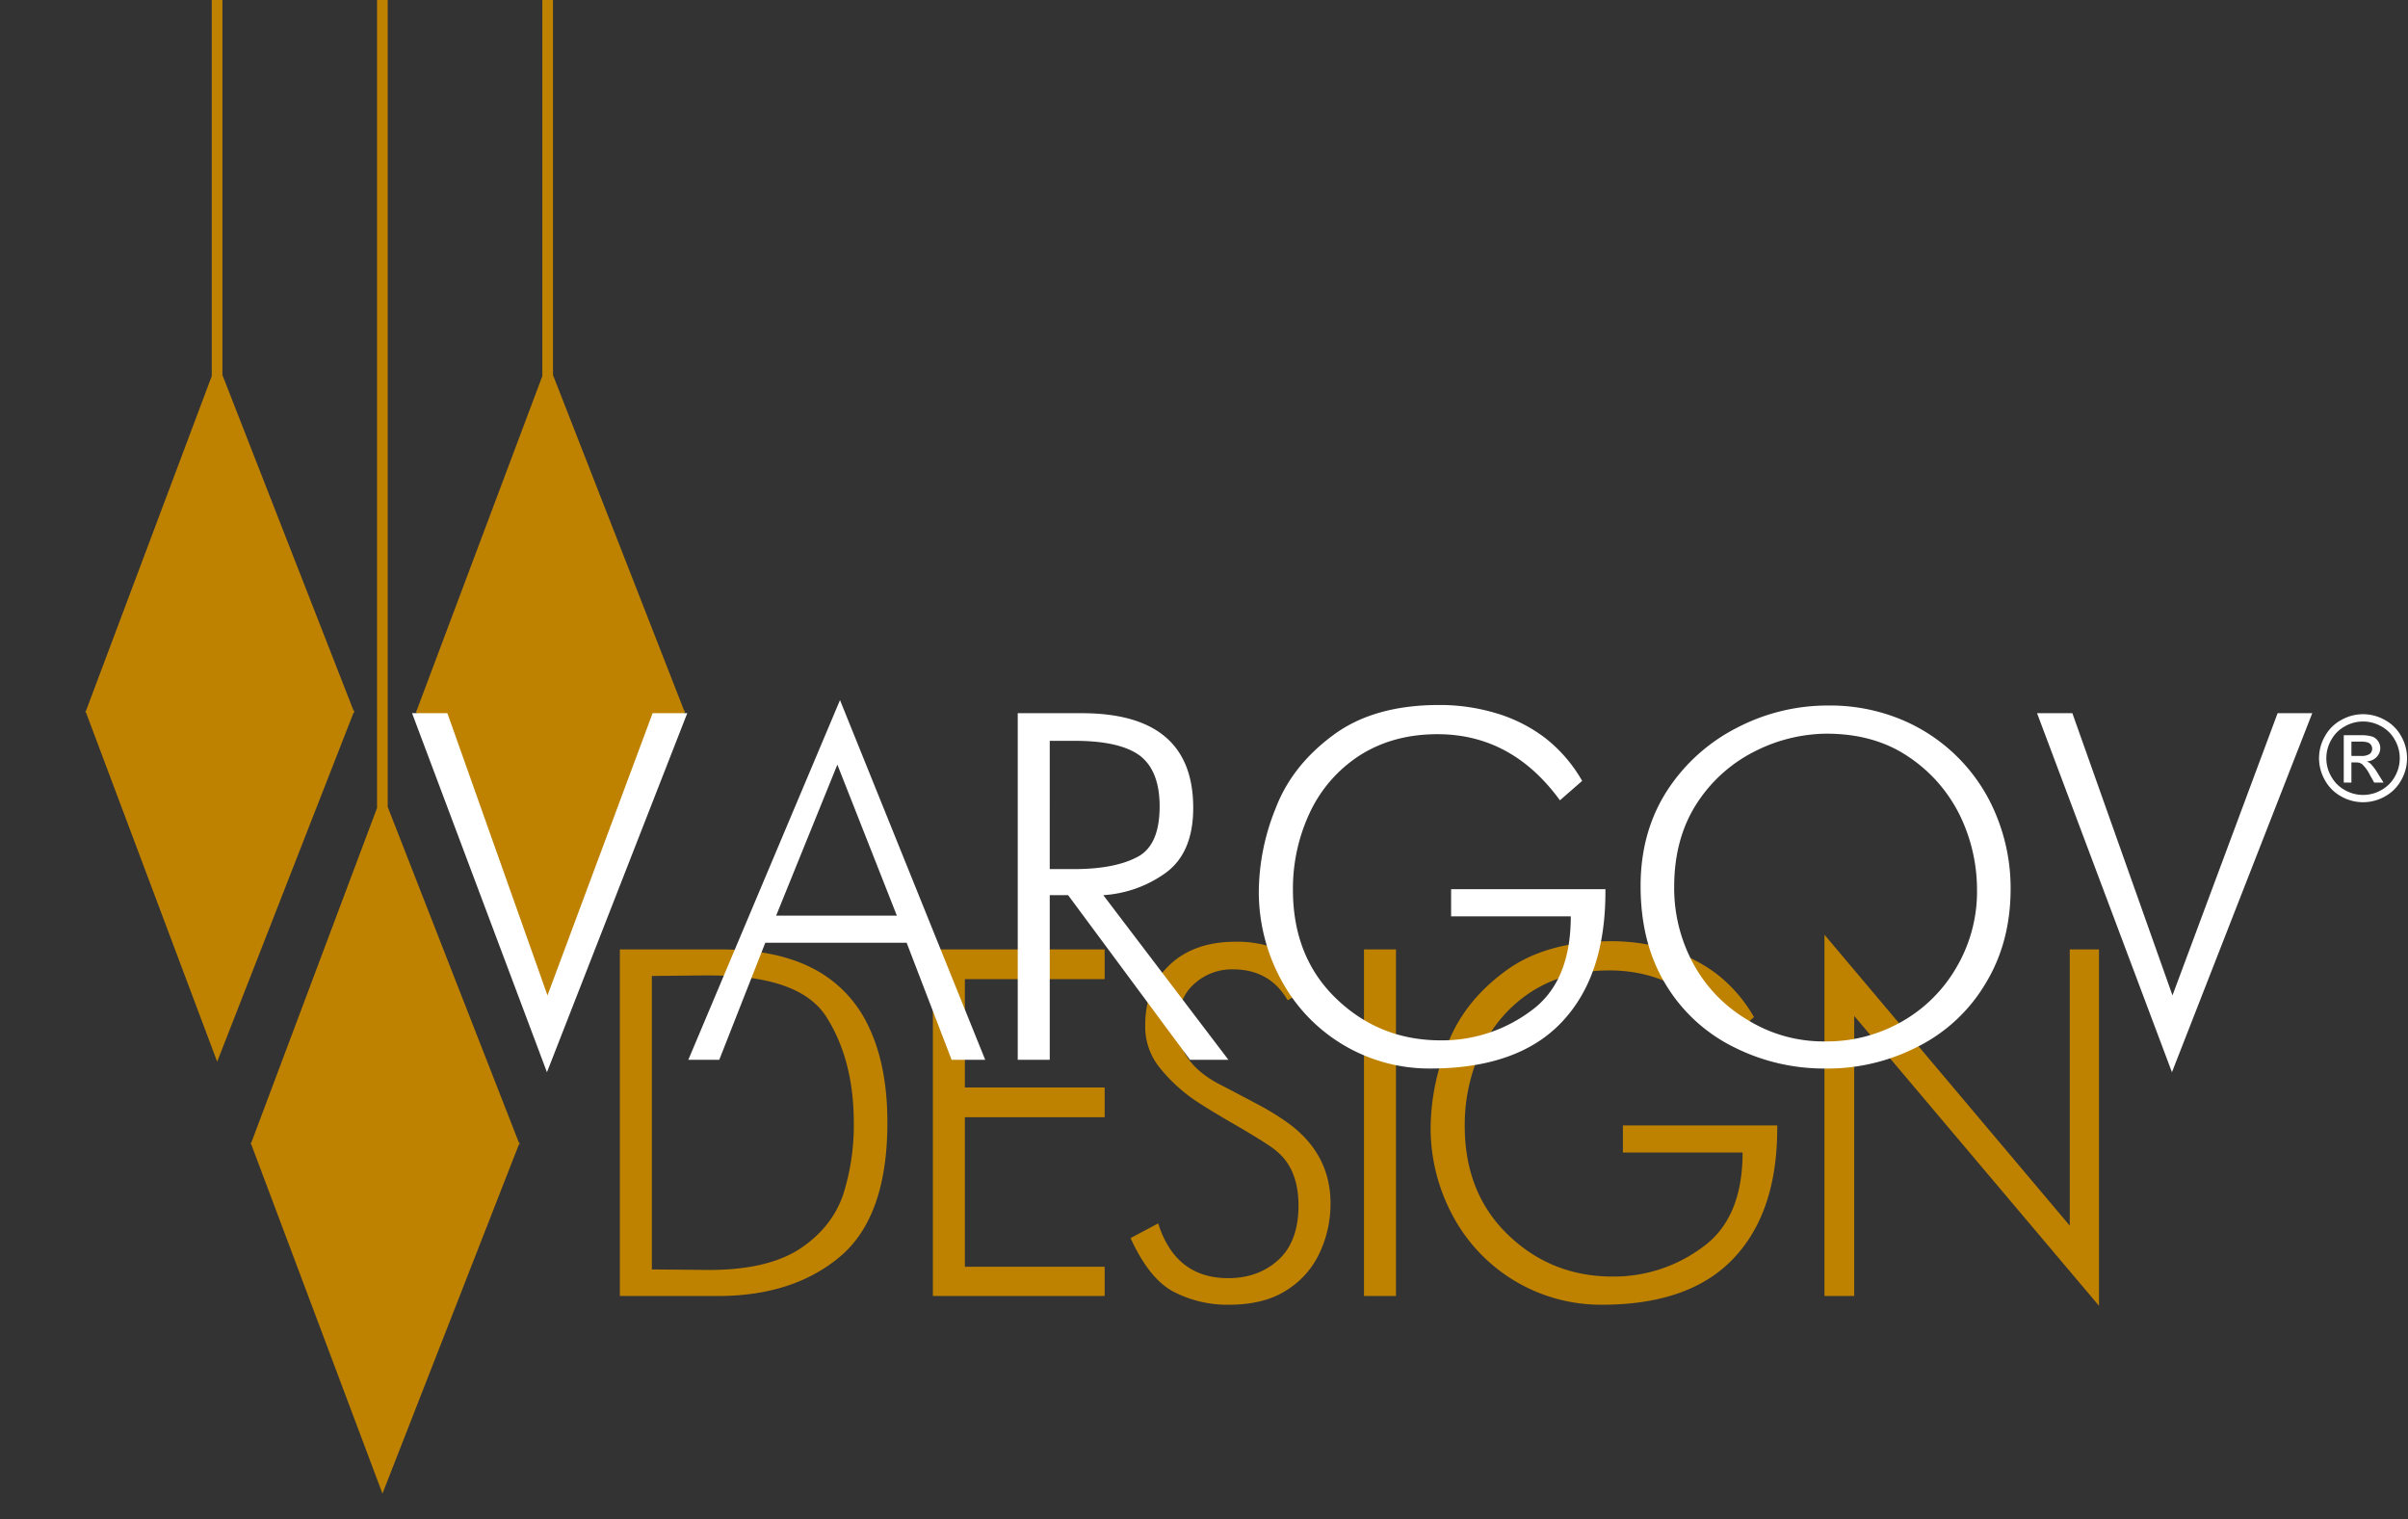
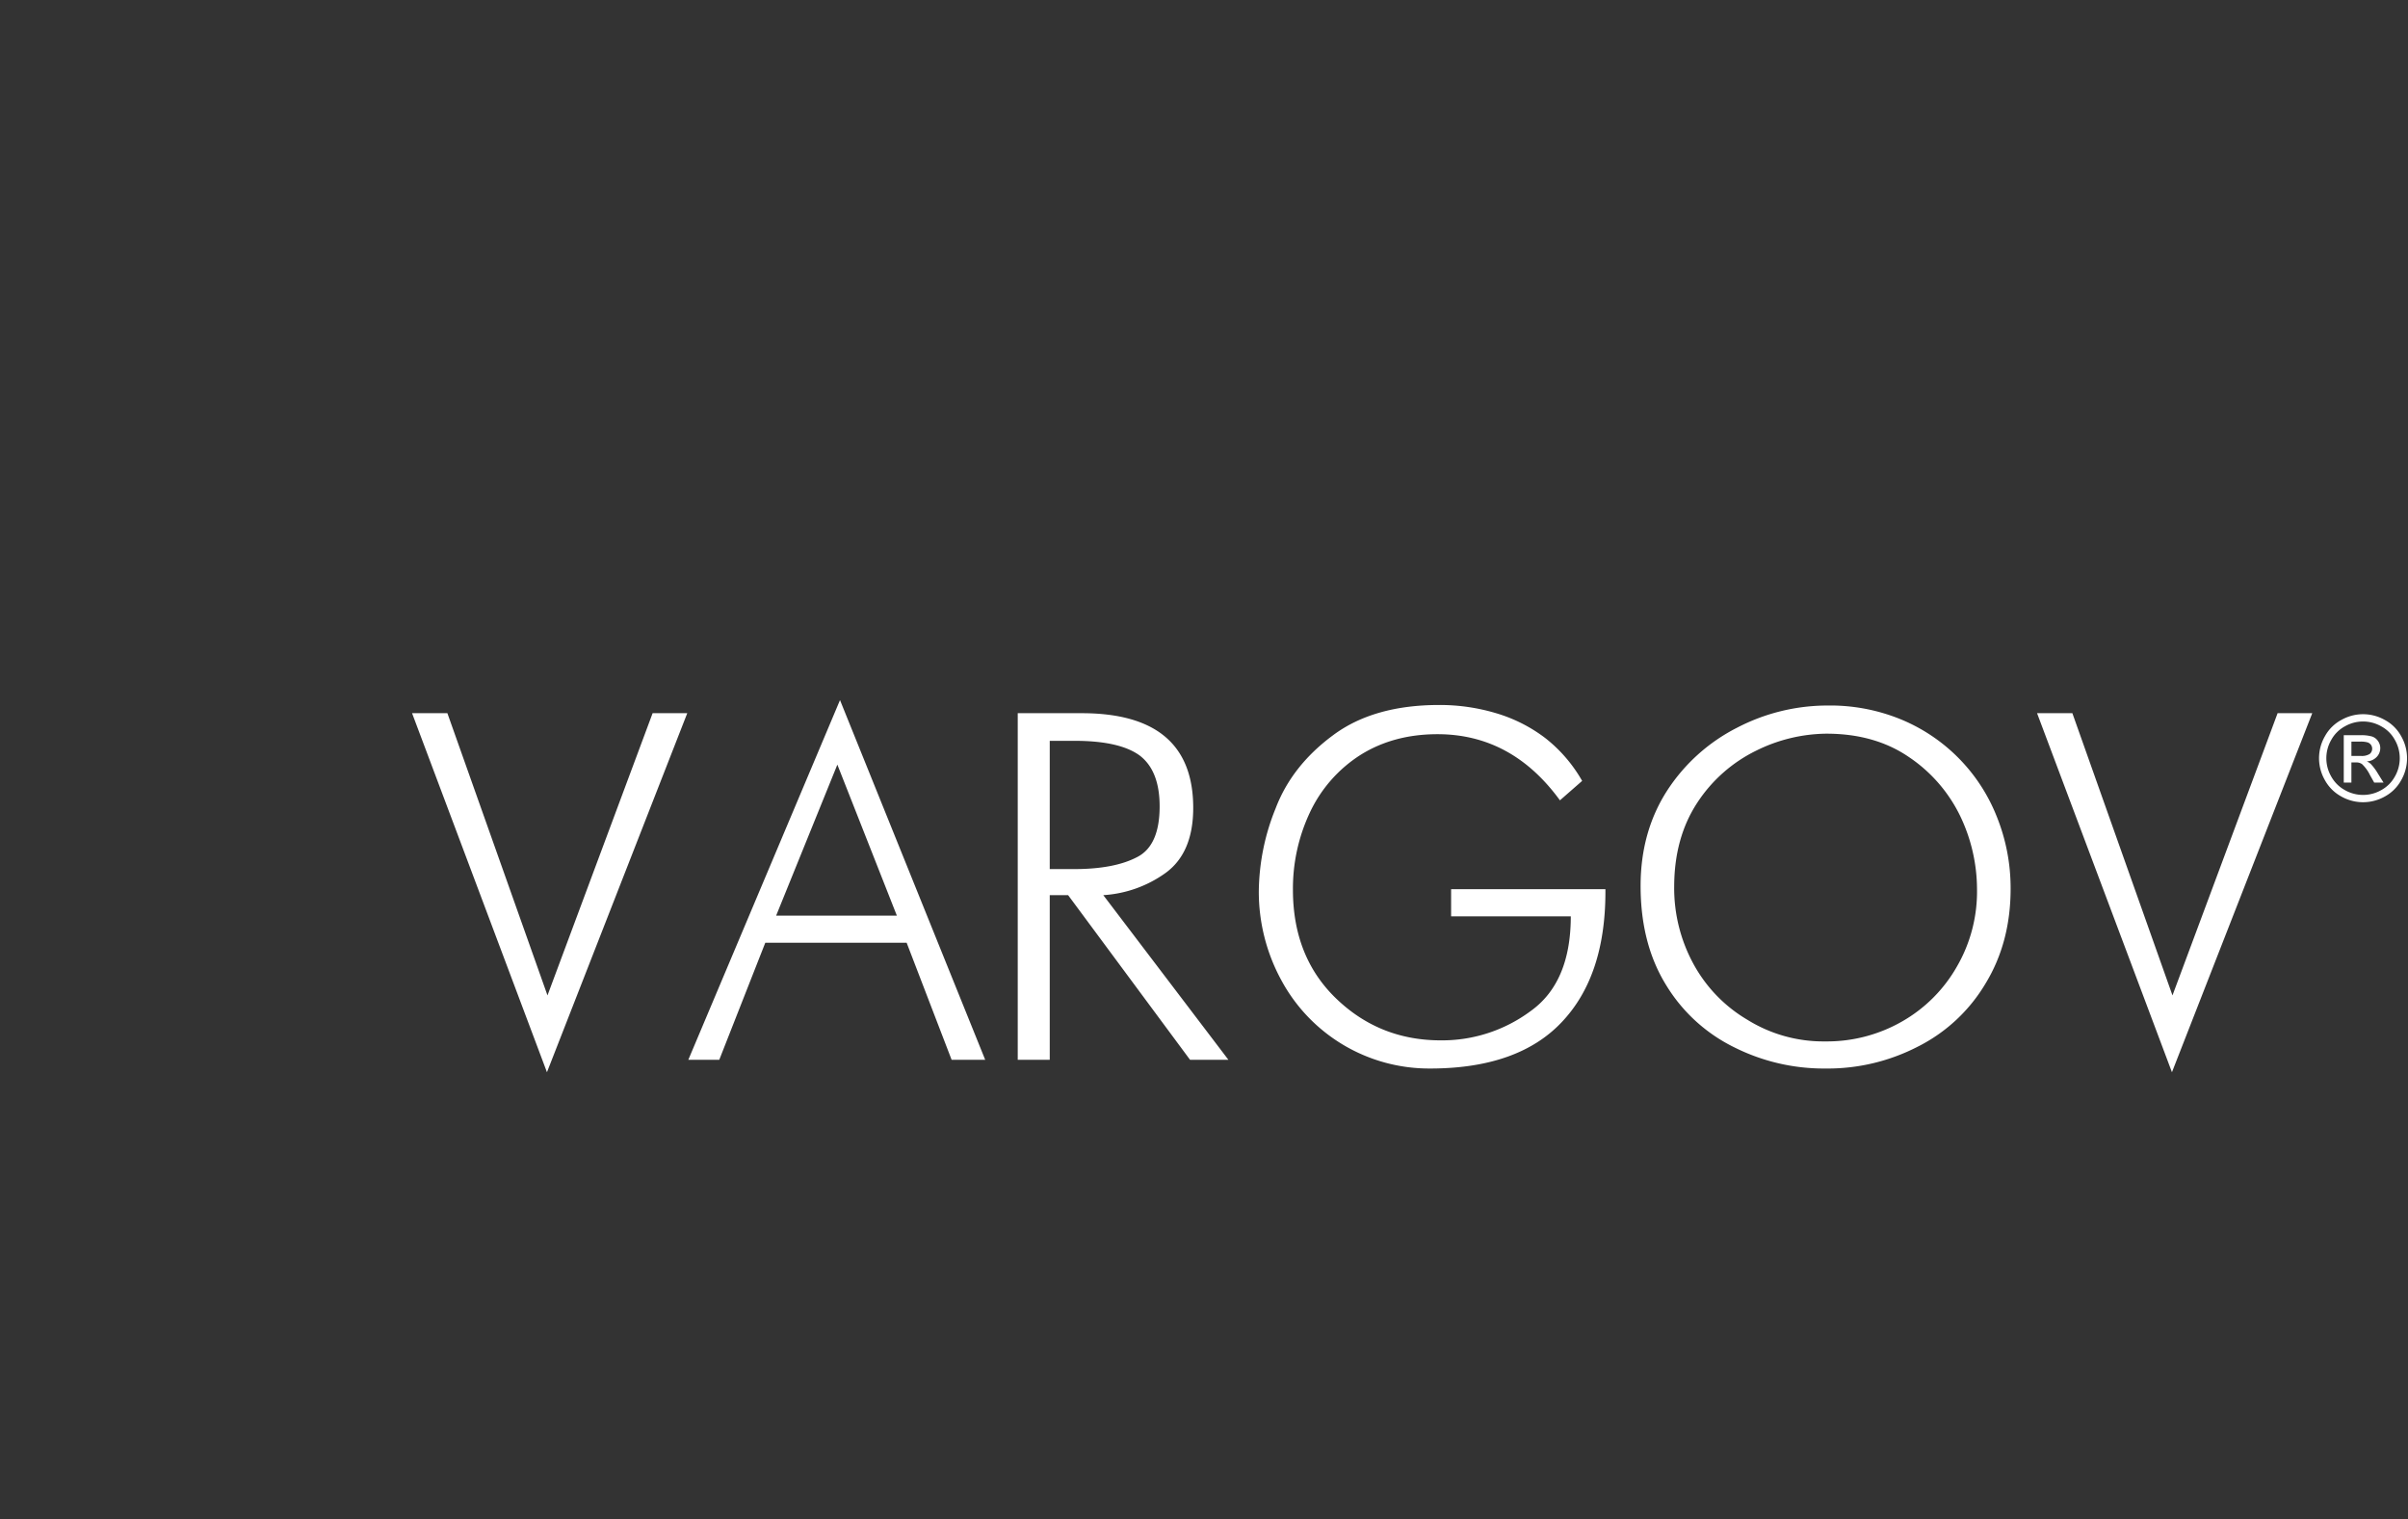
<svg xmlns="http://www.w3.org/2000/svg" width="878" height="554" viewBox="0 0 878 554">
  <rect x="0" y="0" width="878" height="554" fill="#333333" stroke="none" />
  <defs>
    <style> .cls-1 { fill: #bf8200; } .cls-1, .cls-2 { fill-rule: evenodd; } .cls-2 { fill: #fff; } </style>
  </defs>
-   <path id="design_копия_4" data-name="design копия 4" class="cls-1" d="M249.747,259.094l-0.151.387,0.151,0.386h-0.3L199.721,387.105s-18.455-49.125-47.846-127.356h-0.2l0.1-.267c-0.034-.091-0.066-0.178-0.1-0.268h0.2l45.871-122.1V-0.474h3.888V136.752c5.553,14.209,22.9,58.6,47.811,122.343h0.3ZM189.48,416.566l-0.151.387,0.151,0.386h-0.3L139.454,544.577S121,495.452,91.608,417.221h-0.2l0.1-.267-0.1-.268h0.2l45.871-122.1V-0.474h3.888v294.7c5.553,14.209,22.9,58.6,47.811,122.343h0.3Zm-60.569-156.7L79.187,387.105,31.341,259.749h-0.2l0.1-.267-0.1-.268h0.2l45.871-122.1V-0.474H81.1V136.752c5.553,14.209,22.9,58.6,47.811,122.343h0.3c-0.051.131-.1,0.257-0.151,0.387,0.05,0.13.1,0.256,0.151,0.386h-0.3ZM261.742,472.538q27.676,0,44.843-14.61,16.973-14.61,16.973-48.6,0-20.926-6.9-35.151a45.072,45.072,0,0,0-20.347-21.119q-13.406-6.9-33.753-6.895H226.013V472.538h35.729Zm-2.748-116.88q32.595,0,42.239,14.989,10.077,15.81,10.077,38.7a83.314,83.314,0,0,1-3.954,26.459q-4.147,11.858-15.767,19.569-11.862,7.662-32.981,7.662l-20.926-.192v-107l18.949-.193h2.363Zm143.785,116.88V461.882H351.813V407.348h50.966V396.5H351.813v-39.49h50.966V346.16H340.144V472.538h62.635Zm25.459-1.4a42.448,42.448,0,0,0,19.77,4.581q13.211,0,21.5-5.545a31.8,31.8,0,0,0,11.861-13.839,41.993,41.993,0,0,0,3.761-17.551q0-18.805-16.779-30.233a97.315,97.315,0,0,0-9.114-5.545q-5.111-2.748-15.767-8.293-14.031-7.908-14.031-20.734,0-9.884,5.931-15.188a20.318,20.318,0,0,1,14.176-5.353q13.452,0,19.962,11.283l8.92-5.352q-6.365-10.848-12.874-13.428a40.493,40.493,0,0,0-15-2.58q-15,0-23.916,8.293-9.066,8.487-9.065,21.939a23.807,23.807,0,0,0,4.726,15,59.917,59.917,0,0,0,12.633,12.055q5.159,3.568,16.828,10.27,11.427,6.7,13.79,8.872,7.906,6.558,7.908,19.769,0,13.02-7.281,19.77-7.33,6.7-18.371,6.7-19.193,0-25.507-19.962l-10.078,5.352q6.943,15.189,16.008,19.721h0Zm80.765,1.4V346.16H497.334V472.538H509Zm122.425-94.6,8.1-7.088a53.235,53.235,0,0,0-13.453-15.623,55.58,55.58,0,0,0-17.937-9.064,71.235,71.235,0,0,0-20.734-2.99q-23.916,0-38.719,11.042-15,11.091-20.926,26.664a82.183,82.183,0,0,0-6.124,30.04,67.286,67.286,0,0,0,8.1,32.4,61.244,61.244,0,0,0,54.293,32.4q32.016,0,47.977-16.828,16.008-16.78,16.008-47.591v-0.965h-56.27v9.885h43.637q0,24.062-14.61,34.524a54.13,54.13,0,0,1-32.788,10.7q-22.326,0-38.14-15.237-15.768-15.187-15.768-39.683a65.089,65.089,0,0,1,6.317-28.448,50.093,50.093,0,0,1,18.371-20.734q12.054-7.521,28.014-7.522,27.1,0,44.65,24.109h0Zm44.65,94.6V370.413l89.251,105.693V346.16H754.673V446.886L665.229,340.807V472.538h10.849Z" />
  <path id="Vargov" class="cls-2" d="M853.729,262.482a14.8,14.8,0,0,0-6.007,5.933,16.054,16.054,0,0,0-.032,16.023,14.985,14.985,0,0,0,5.944,5.943,16.124,16.124,0,0,0,15.97,0,14.92,14.92,0,0,0,5.933-5.943,16.125,16.125,0,0,0-.032-16.023,14.729,14.729,0,0,0-6-5.933A16.043,16.043,0,0,0,853.729,262.482ZM868.19,264.8a12.348,12.348,0,0,1,5.007,4.954,13.409,13.409,0,0,1,.032,13.355,12.525,12.525,0,0,1-4.954,4.954,13.361,13.361,0,0,1-13.312,0A12.593,12.593,0,0,1,850,283.109a13.344,13.344,0,0,1,.032-13.355,12.43,12.43,0,0,1,5.008-4.954A13.338,13.338,0,0,1,868.19,264.8Zm-10.824,20.531v-7.337H859a3.582,3.582,0,0,1,2.233.6,13.926,13.926,0,0,1,2.913,4.019l1.531,2.722h3.4l-2.106-3.381a19.738,19.738,0,0,0-2.551-3.424,4.734,4.734,0,0,0-1.468-.914,5.342,5.342,0,0,0,3.584-1.574,4.6,4.6,0,0,0,1.35-3.3,4.439,4.439,0,0,0-.808-2.531,4.273,4.273,0,0,0-2.169-1.669,14.513,14.513,0,0,0-4.4-.478H854.58v17.267h2.786Zm0-14.928h3.168a8.736,8.736,0,0,1,2.8.3,2.533,2.533,0,0,1,1.181.9,2.48,2.48,0,0,1-.458,3.286,5.448,5.448,0,0,1-3.306.723h-3.381V270.4ZM250.589,260.034H237.956l-38.333,102.9-36.5-102.9H150.248L199.43,390.946Zm76.425,73.822H282.992l22.324-55.065Zm-64.756,52.557,16.78-42.673h51.545l16.394,42.673h12.247L306.281,255.261,250.975,386.413h11.283Zm140.024-60.031a43.5,43.5,0,0,0,22.711-8.1q10.077-7.327,10.077-23.723,0-34.522-40.695-34.524h-23.29V386.413h11.669V326.382h6.7l44.457,60.031H447.9Zm-19.528-9.5V270.112h9.065q16.393,0,23.723,5.347Q422.823,281,422.823,294q0,14.4-8.293,18.545-8.295,4.335-22.9,4.335h-8.872ZM568.778,291.81l8.1-7.088A53.192,53.192,0,0,0,563.426,269.1a55.582,55.582,0,0,0-17.937-9.065,71.269,71.269,0,0,0-20.734-2.989q-23.916,0-38.718,11.042-15,11.091-20.927,26.664a82.183,82.183,0,0,0-6.124,30.04,67.3,67.3,0,0,0,8.1,32.4,61.247,61.247,0,0,0,54.293,32.4q32.016,0,47.977-16.828,16.008-16.78,16.008-47.591v-0.965H529.1V334.1h43.637q0,24.062-14.61,34.524a54.128,54.128,0,0,1-32.788,10.7q-22.324,0-38.14-15.237Q471.426,348.9,471.427,324.4a65.1,65.1,0,0,1,6.316-28.448,50.087,50.087,0,0,1,18.371-20.734q12.054-7.522,28.015-7.522,27.1,0,44.649,24.109h0ZM637.1,371.8a52.989,52.989,0,0,1-19.745-20.541,57.767,57.767,0,0,1-6.92-27.869q0-17.937,8.487-30.812a53.979,53.979,0,0,1,21.553-18.949,58.71,58.71,0,0,1,25.459-6.124q17.6,0,30.04,8.487a54.476,54.476,0,0,1,18.756,21.553,62.025,62.025,0,0,1,6.124,26.664,54.518,54.518,0,0,1-7.329,28.208,53.363,53.363,0,0,1-19.938,19.986,55.084,55.084,0,0,1-28.039,7.305A52.5,52.5,0,0,1,637.1,371.8h0ZM699.5,381.5a60.133,60.133,0,0,0,24.494-22.952q9.114-15,9.113-34.524a69.727,69.727,0,0,0-4.966-26.085A63.739,63.739,0,0,0,693.373,262.4a67.888,67.888,0,0,0-27.05-5.159,71.443,71.443,0,0,0-32.981,8.1,65.957,65.957,0,0,0-25.459,22.9q-9.692,15.043-9.692,34.765,0,21.118,9.306,36.163a59.885,59.885,0,0,0,24.881,22.711,72.97,72.97,0,0,0,33.173,7.715,71.726,71.726,0,0,0,33.946-8.1h0ZM843.089,260.034H830.456l-38.333,102.9-36.5-102.9H742.748L791.93,390.946Z" />
</svg>